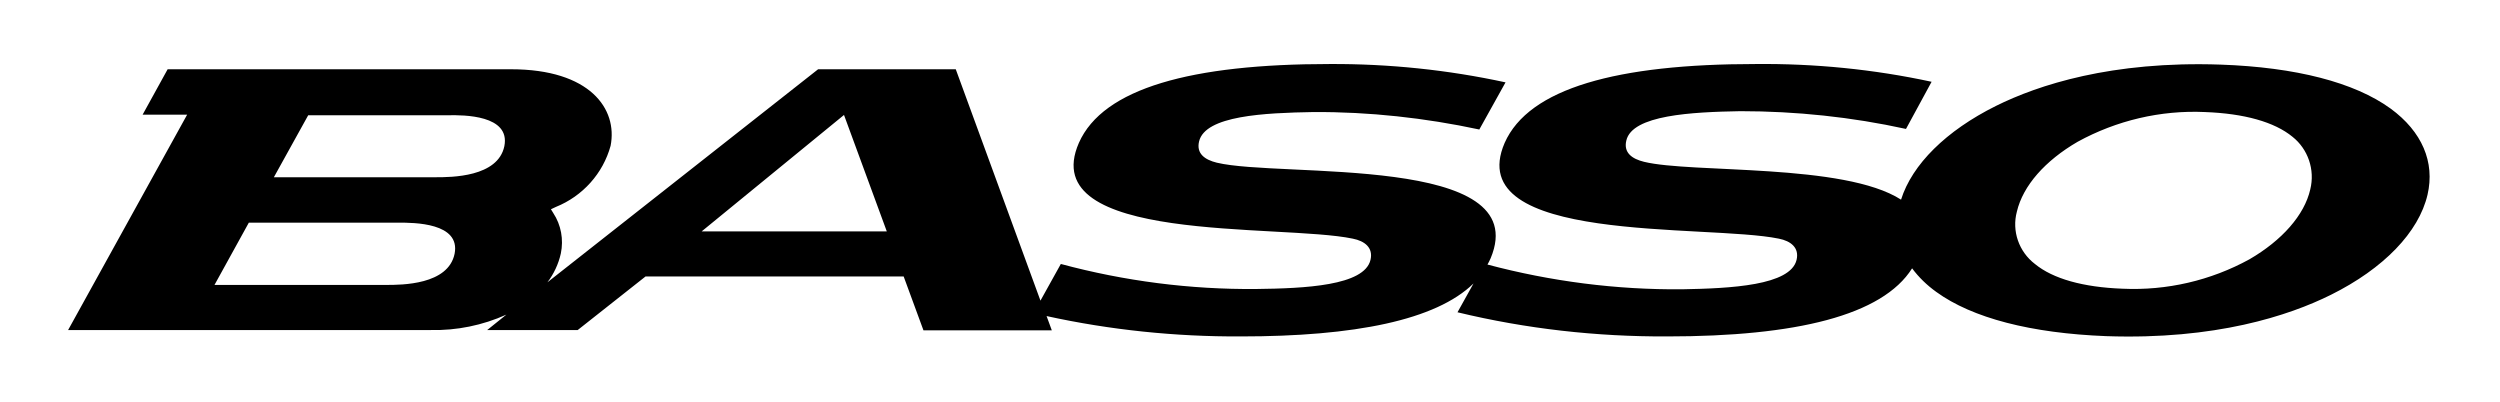
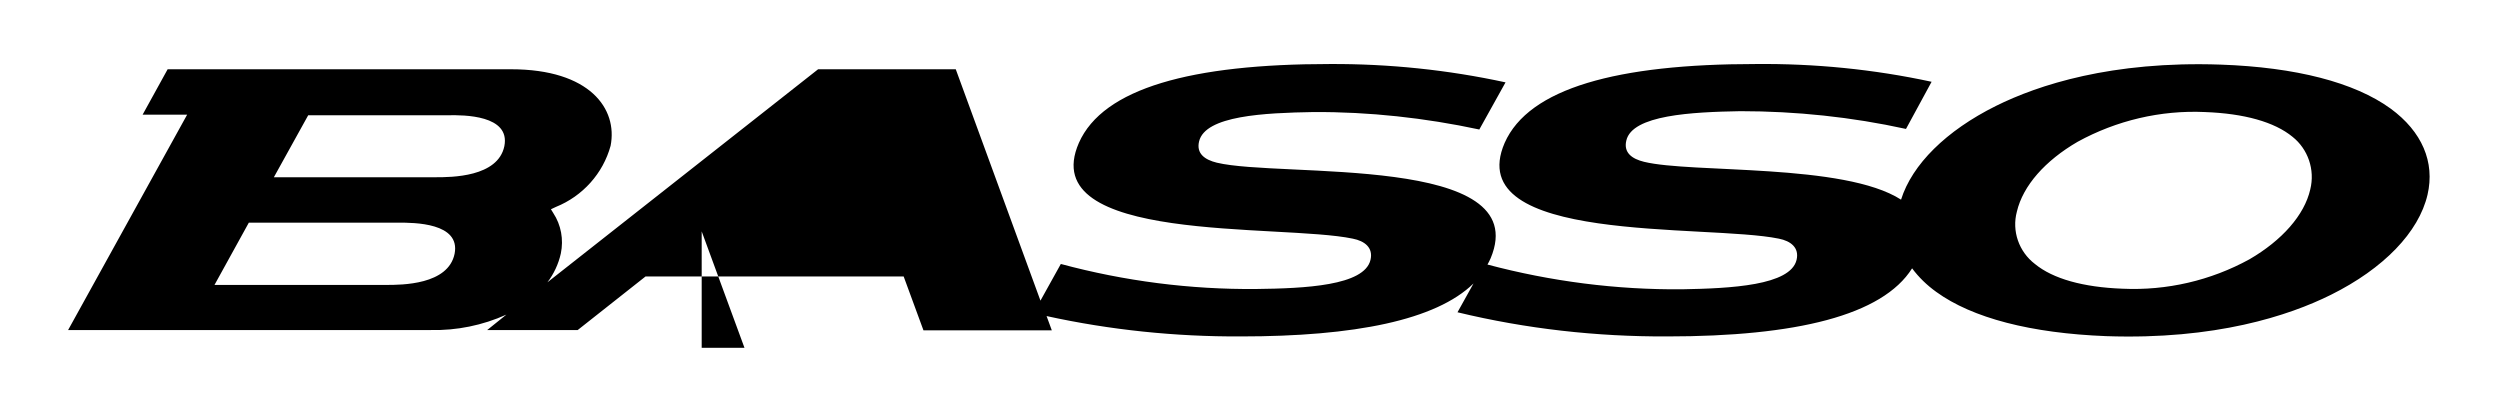
<svg xmlns="http://www.w3.org/2000/svg" version="1.1" id="Livello_1" x="0px" y="0px" viewBox="0 0 859 138" xml:space="preserve">
-   <path id="Tracciato_2" class="st0" d="M821.4,37.3c-12.4-9-32.6-14.2-58.4-15.1c-37.5-1.3-62.7,7-77.2,14.2 c-17.1,8.5-28.8,20.1-32.6,32.2c-19.6-12.6-71.9-9-88.3-13c-4.1-1-7.1-3.1-6.1-7.3c2-8.8,22.5-9.8,39.2-10.1c19.1,0,38.2,2,56.9,6.1 l0,0l8.8-16.2c-19.9-4.3-40.2-6.3-60.5-6.1c-47.5,0-77.9,8.3-86.2,27.1C501.9,84,586.3,76.9,611.2,82c4.1,0.8,7.1,3.1,6.1,7.3 c-2.1,8.8-22.6,9.8-39.3,10.1c-22.6,0.2-45.1-2.7-66.9-8.5c0.4-0.7,0.8-1.5,1.1-2.2c15-35.9-72-27.5-94.1-32.8 c-4.1-1-7.1-3.1-6.1-7.3c2.1-8.9,22.5-9.8,39.3-10.1c19.2-0.1,38.3,2,57,6l0.1-0.2l8.9-16c-19.8-4.3-40.1-6.4-60.4-6.3 c-47.5,0-77.9,8.3-86.2,27.1c-15.2,34.8,69.2,27.7,94.1,32.9c4.1,0.8,7.1,3.1,6.1,7.3c-2.1,8.9-22.6,9.8-39.3,10 c-22.6,0.2-45.2-2.7-67.1-8.6l0,0l-7,12.6l-29.1-79.5h-47.3l-93,73.2c2.2-2.9,3.8-6.3,4.6-9.9c1-4.8,0.1-9.8-2.6-13.9l-0.8-1.3 l1.7-0.8c9.2-3.7,16.2-11.5,18.8-21c2.5-12.7-7.1-26.3-34.2-26.3h-118l-8.6,15.6h15.3l-40.9,74h124.6c8.9,0.2,17.8-1.6,26-5.3 l-6.6,5.3h31.1L221.8,95h88.7l6.8,18.5h44.1l-1.8-4.9c21.9,4.8,44.3,7.1,66.7,7c39.2,0,67.1-5.6,80-18.2l-5.5,9.9 c23.6,5.7,47.7,8.4,72,8.3c44.3,0,74-7.2,84.2-23.4c2.3,3.1,5.1,5.8,8.3,8.1c12.4,9,32.6,14.2,58.4,15.2c37.5,1.3,62.7-7,77.2-14.2 c18.1-9,30.2-21.5,33.2-34.4C836.7,55.7,832.2,45.2,821.4,37.3 M156.2,87.2C154,97.9,138,97.9,132.7,97.9h-59l11.8-21.4h51.4 C142.2,76.5,158.3,76.5,156.2,87.2 M173.3,50.2c-2.2,10.7-18.3,10.7-23.6,10.7H94.1l11.8-21.3H154C159.3,39.5,175.4,39.5,173.3,50.2 M241.1,79.5l48.9-40l14.7,40H241.1z M793.8,65.1c-2,8.8-9.7,17.5-20.9,24c-13.3,7.3-28.4,10.8-43.6,10.1 c-13.5-0.5-23.9-3.4-30.1-8.5c-5.5-4.2-8-11.3-6.2-18c2.1-8.9,9.7-17.5,20.9-24c13.3-7.3,28.5-10.9,43.7-10.2 c13.5,0.5,23.9,3.4,30.1,8.5C793,51.2,795.5,58.3,793.8,65.1" />
+   <path id="Tracciato_2" class="st0" d="M821.4,37.3c-12.4-9-32.6-14.2-58.4-15.1c-37.5-1.3-62.7,7-77.2,14.2 c-17.1,8.5-28.8,20.1-32.6,32.2c-19.6-12.6-71.9-9-88.3-13c-4.1-1-7.1-3.1-6.1-7.3c2-8.8,22.5-9.8,39.2-10.1c19.1,0,38.2,2,56.9,6.1 l0,0l8.8-16.2c-19.9-4.3-40.2-6.3-60.5-6.1c-47.5,0-77.9,8.3-86.2,27.1C501.9,84,586.3,76.9,611.2,82c4.1,0.8,7.1,3.1,6.1,7.3 c-2.1,8.8-22.6,9.8-39.3,10.1c-22.6,0.2-45.1-2.7-66.9-8.5c0.4-0.7,0.8-1.5,1.1-2.2c15-35.9-72-27.5-94.1-32.8 c-4.1-1-7.1-3.1-6.1-7.3c2.1-8.9,22.5-9.8,39.3-10.1c19.2-0.1,38.3,2,57,6l0.1-0.2l8.9-16c-19.8-4.3-40.1-6.4-60.4-6.3 c-47.5,0-77.9,8.3-86.2,27.1c-15.2,34.8,69.2,27.7,94.1,32.9c4.1,0.8,7.1,3.1,6.1,7.3c-2.1,8.9-22.6,9.8-39.3,10 c-22.6,0.2-45.2-2.7-67.1-8.6l0,0l-7,12.6l-29.1-79.5h-47.3l-93,73.2c2.2-2.9,3.8-6.3,4.6-9.9c1-4.8,0.1-9.8-2.6-13.9l-0.8-1.3 l1.7-0.8c9.2-3.7,16.2-11.5,18.8-21c2.5-12.7-7.1-26.3-34.2-26.3h-118l-8.6,15.6h15.3l-40.9,74h124.6c8.9,0.2,17.8-1.6,26-5.3 l-6.6,5.3h31.1L221.8,95h88.7l6.8,18.5h44.1l-1.8-4.9c21.9,4.8,44.3,7.1,66.7,7c39.2,0,67.1-5.6,80-18.2l-5.5,9.9 c23.6,5.7,47.7,8.4,72,8.3c44.3,0,74-7.2,84.2-23.4c2.3,3.1,5.1,5.8,8.3,8.1c12.4,9,32.6,14.2,58.4,15.2c37.5,1.3,62.7-7,77.2-14.2 c18.1-9,30.2-21.5,33.2-34.4C836.7,55.7,832.2,45.2,821.4,37.3 M156.2,87.2C154,97.9,138,97.9,132.7,97.9h-59l11.8-21.4h51.4 C142.2,76.5,158.3,76.5,156.2,87.2 M173.3,50.2c-2.2,10.7-18.3,10.7-23.6,10.7H94.1l11.8-21.3H154C159.3,39.5,175.4,39.5,173.3,50.2 M241.1,79.5l14.7,40H241.1z M793.8,65.1c-2,8.8-9.7,17.5-20.9,24c-13.3,7.3-28.4,10.8-43.6,10.1 c-13.5-0.5-23.9-3.4-30.1-8.5c-5.5-4.2-8-11.3-6.2-18c2.1-8.9,9.7-17.5,20.9-24c13.3-7.3,28.5-10.9,43.7-10.2 c13.5,0.5,23.9,3.4,30.1,8.5C793,51.2,795.5,58.3,793.8,65.1" />
</svg>